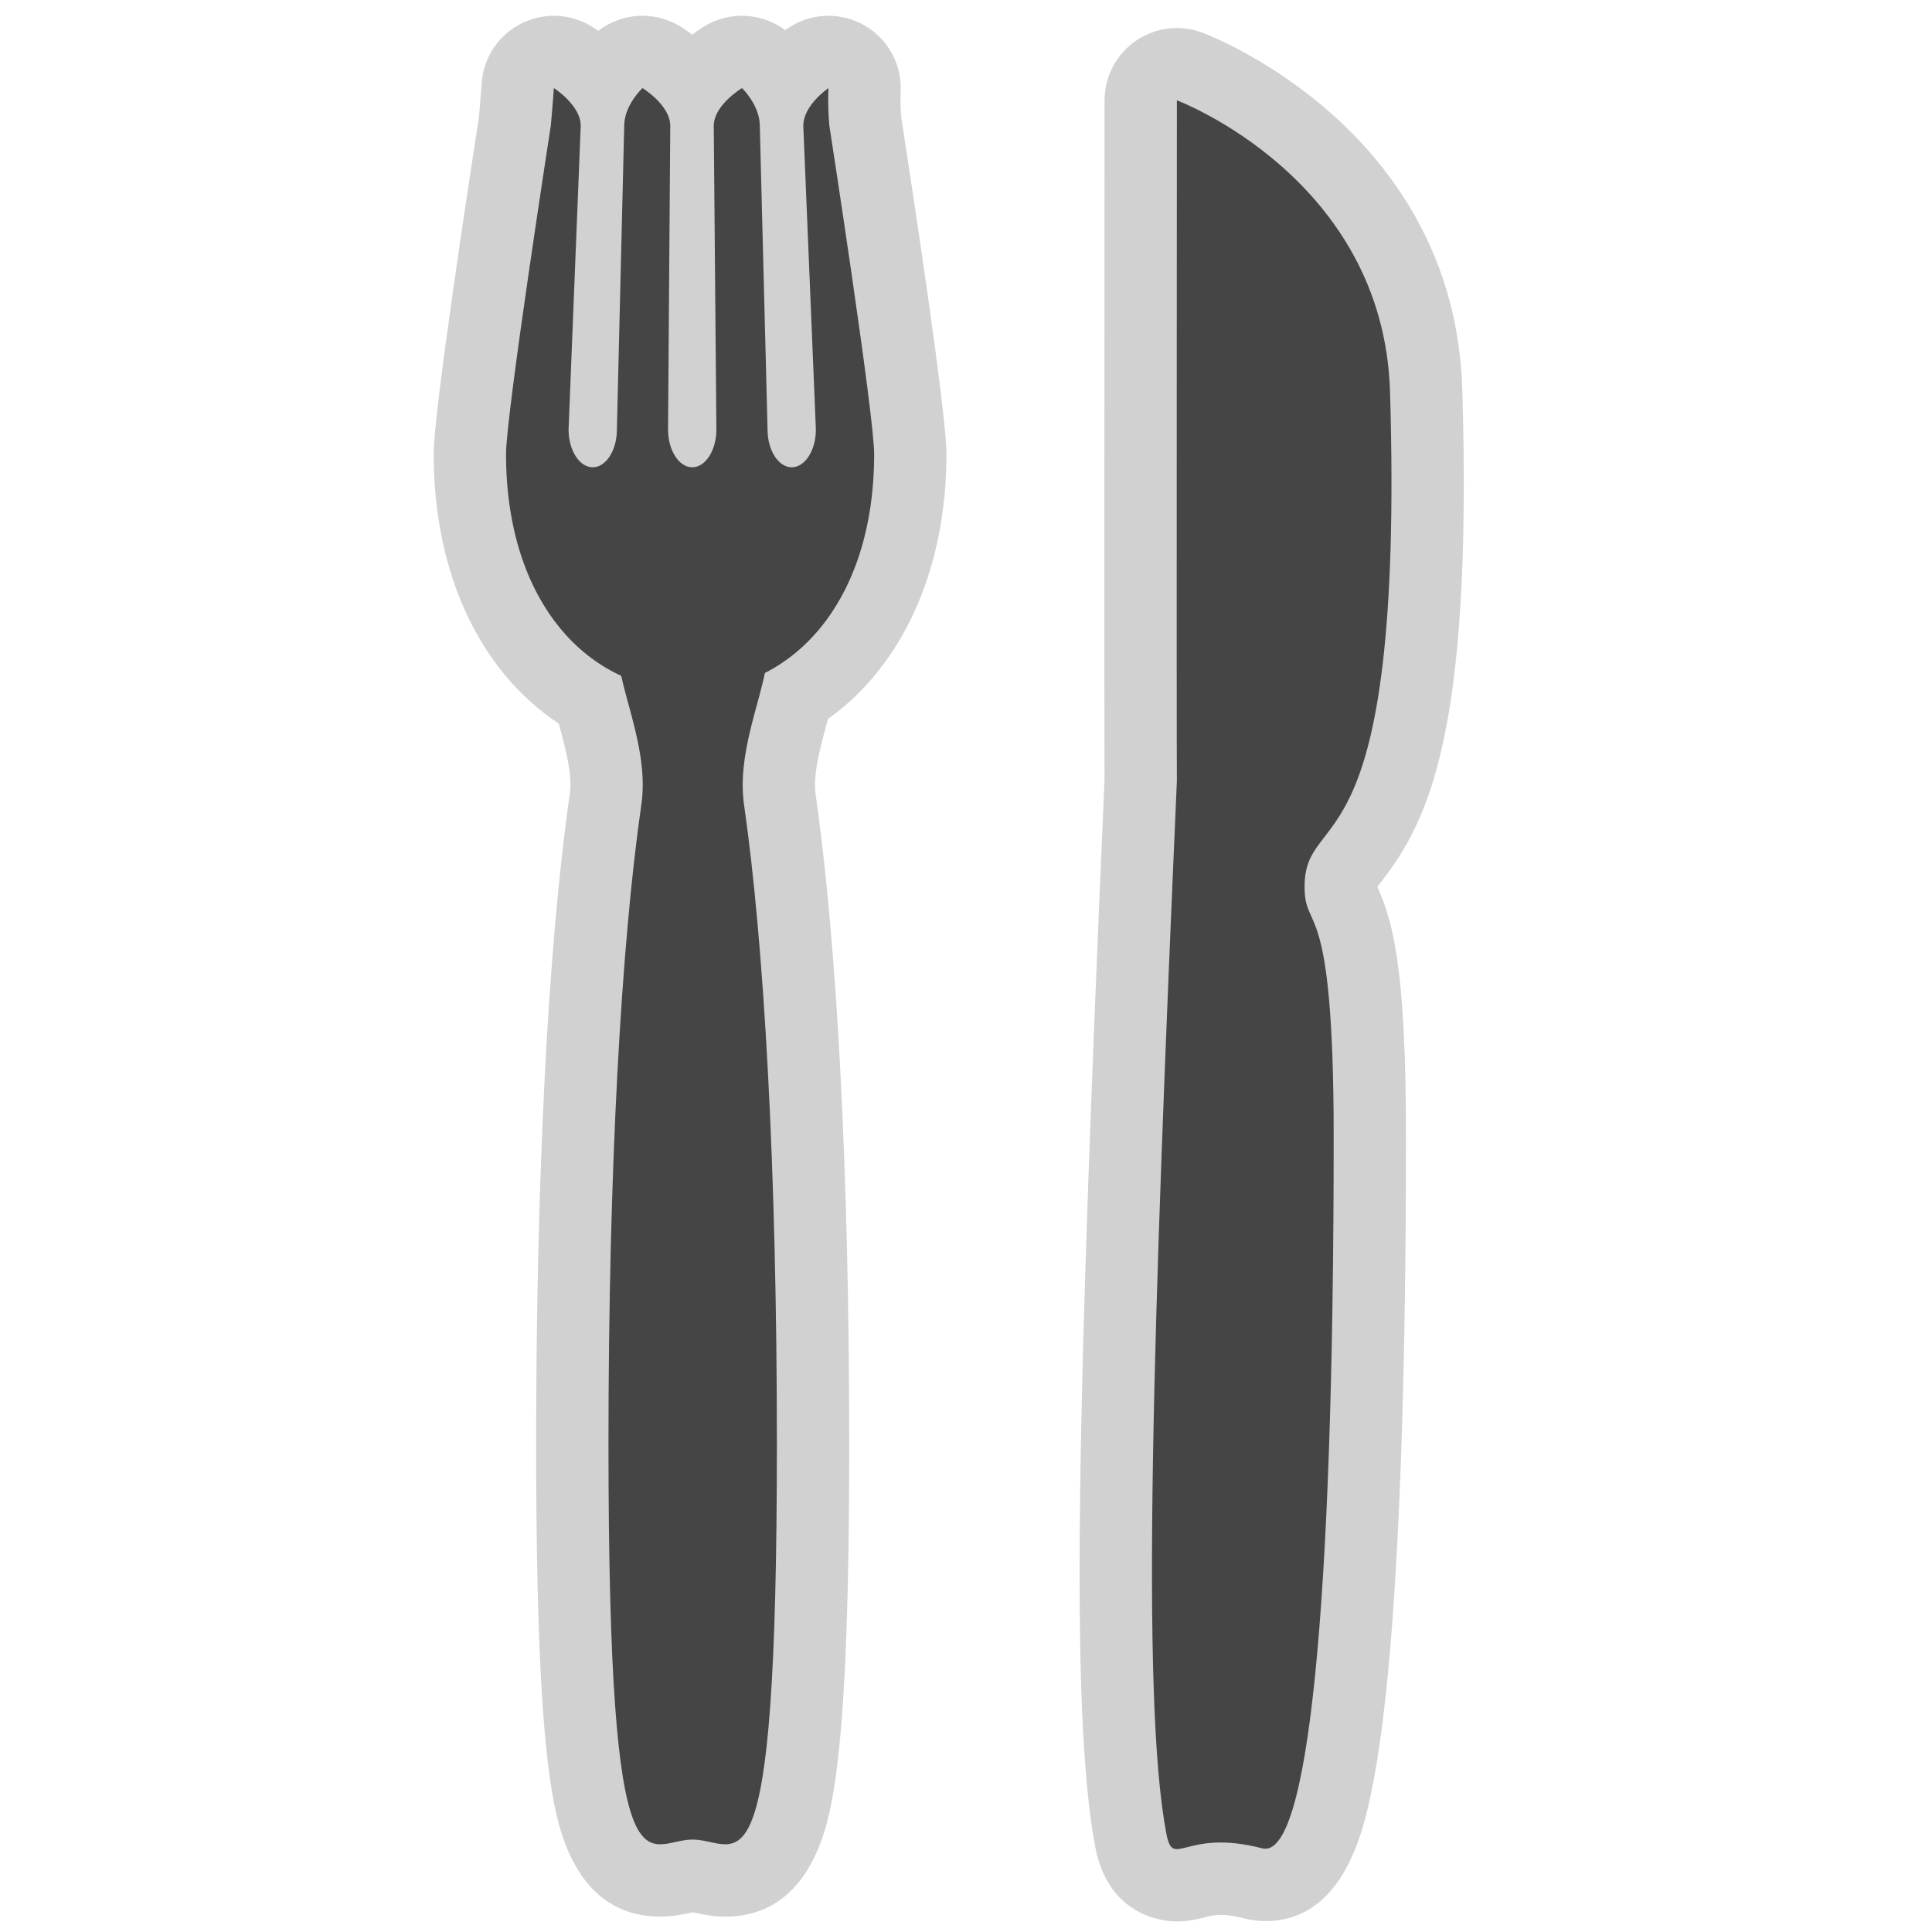
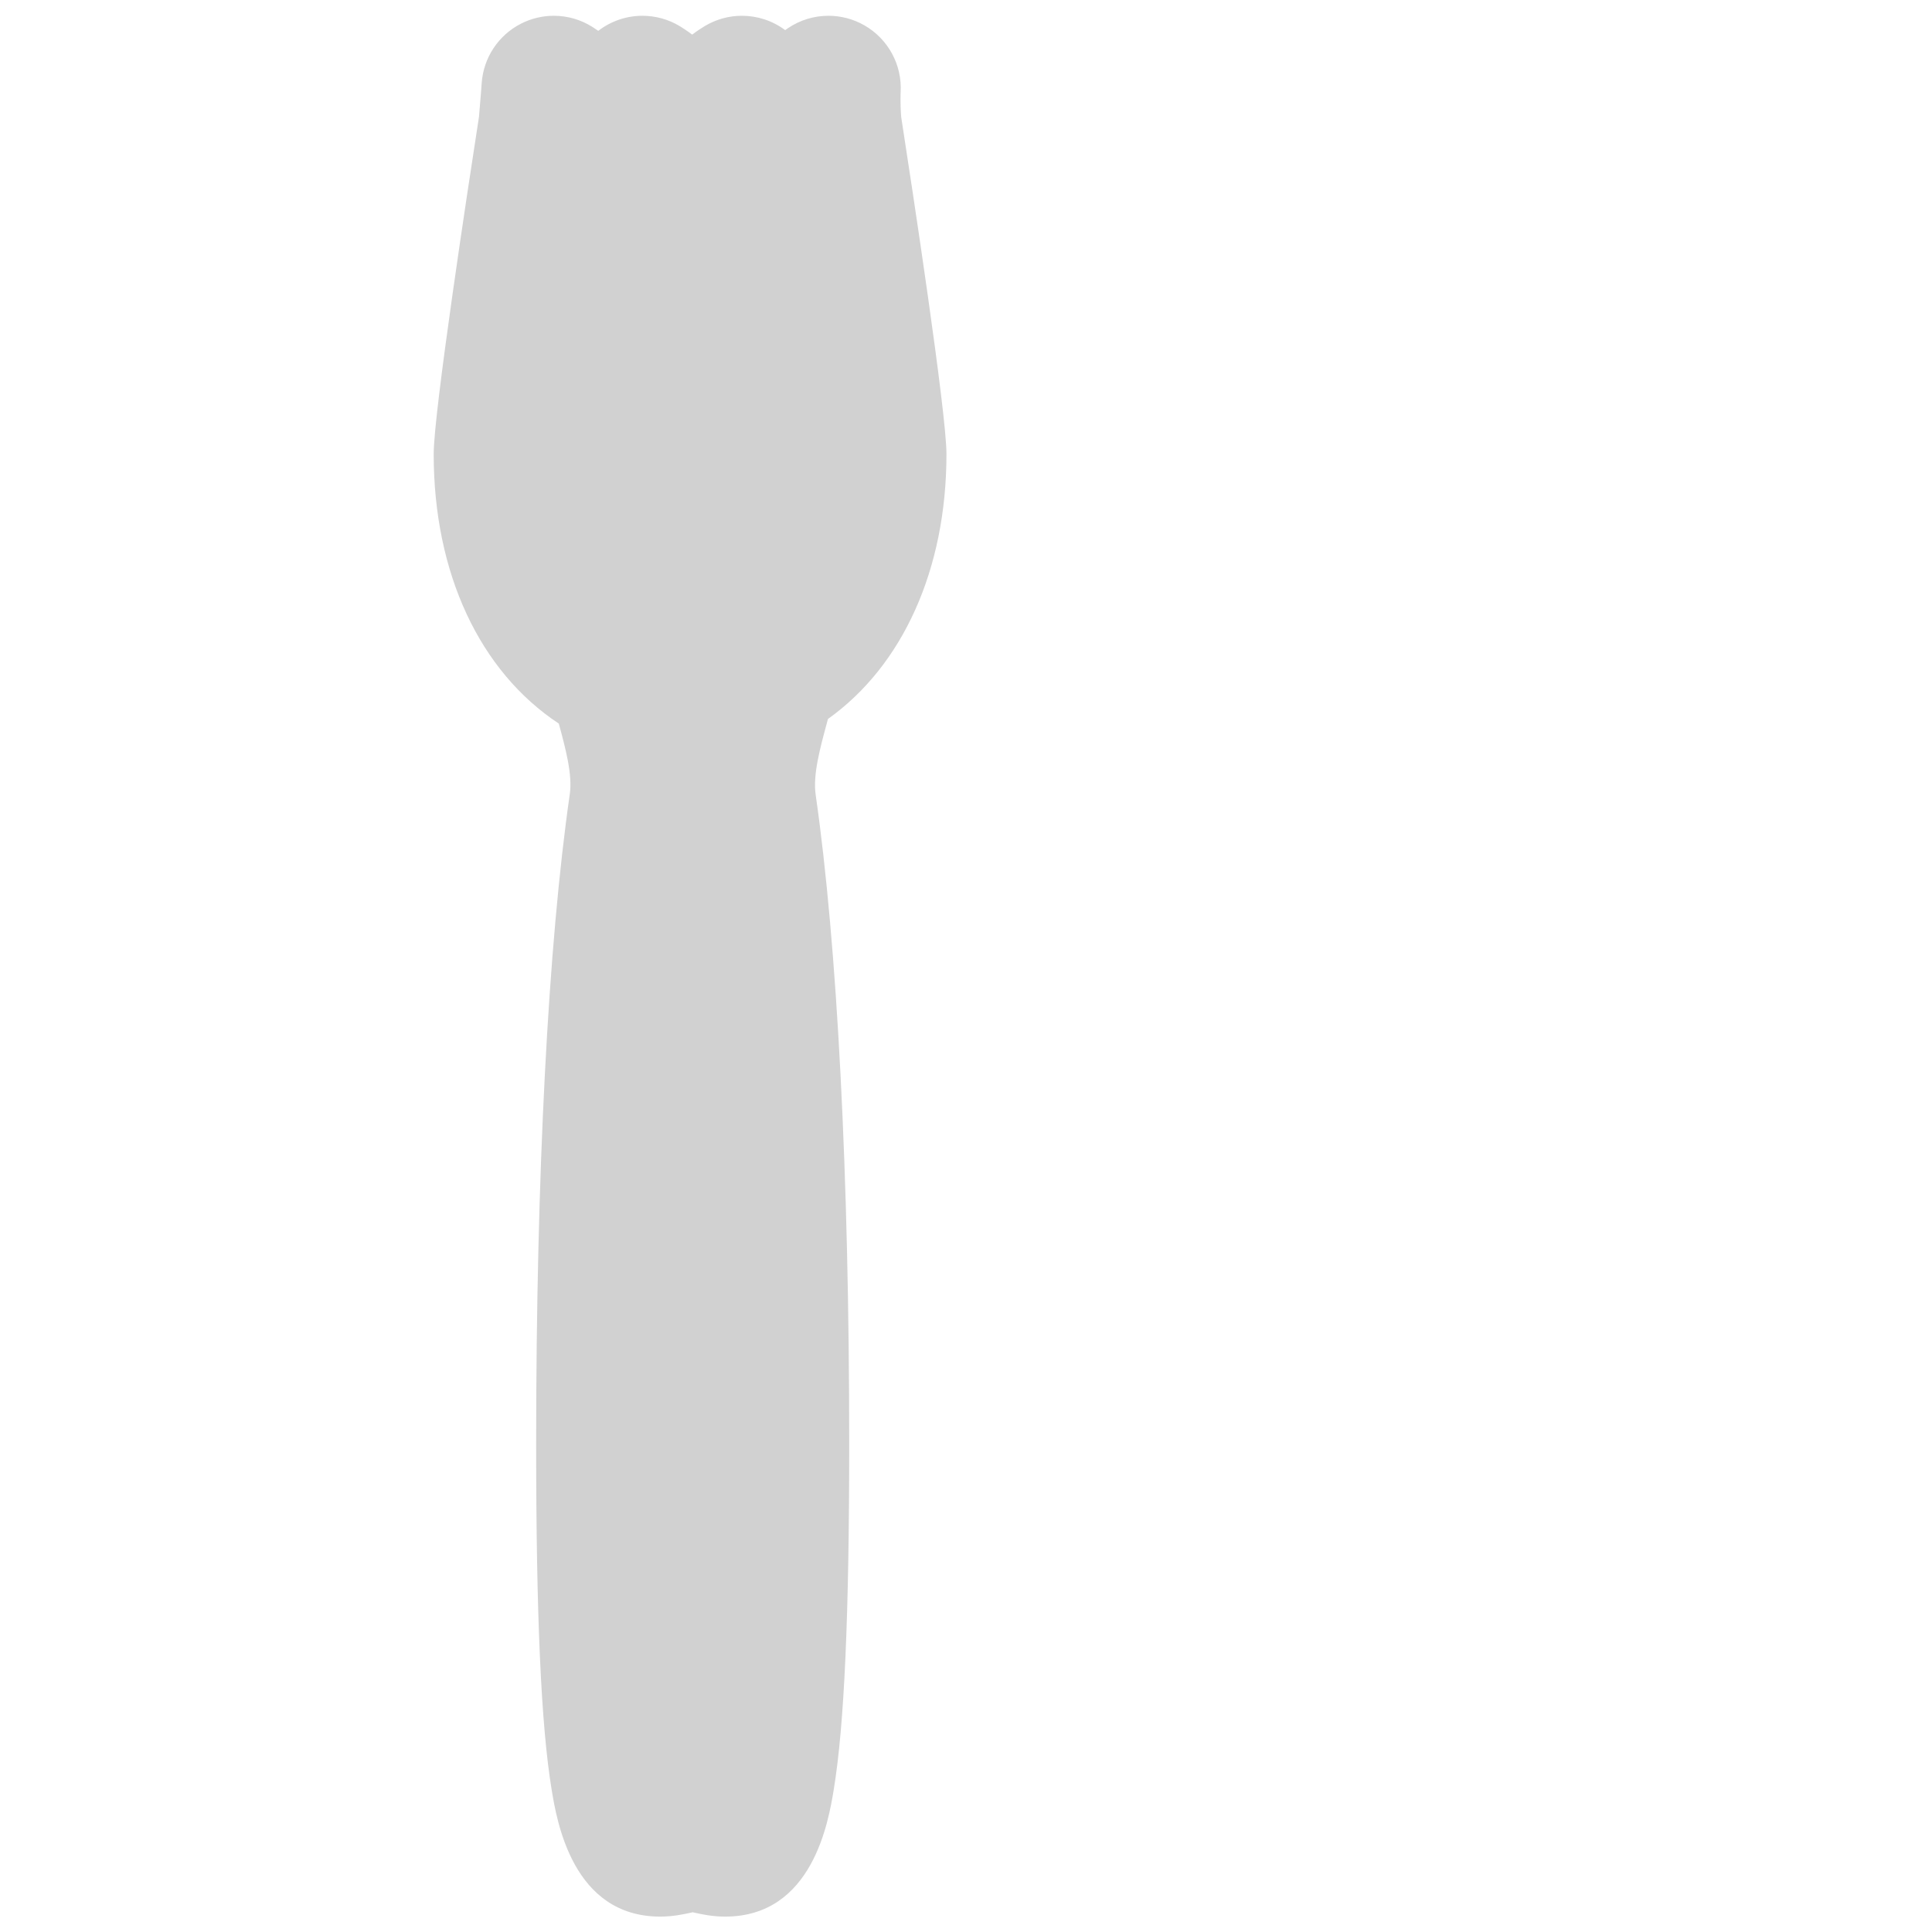
<svg xmlns="http://www.w3.org/2000/svg" version="1.1" id="restaurant" width="800px" height="800px" viewBox="0 0 256 256" xml:space="preserve">
  <style type="text/css">

	.st0{fill:#D1D1D1;}
	.st1{fill:#454545;}

</style>
  <path class="st0" d="M109.71,95.267c9.912-7.071,15.701-19.832,15.701-35.105c0-5.483-4.524-35.145-5.998-44.662  c-0.146-1.799-0.073-3.273-0.073-3.274c0.211-3.638-1.66-7.08-4.827-8.882c-1.473-0.838-3.108-1.254-4.739-1.254  c-1.875,0-3.747,0.55-5.362,1.641c-0.096,0.064-0.221,0.151-0.371,0.259c-1.682-1.255-3.699-1.9-5.73-1.9  c-1.698,0-3.407,0.451-4.939,1.373c-0.399,0.24-0.981,0.615-1.656,1.124c-0.646-0.491-1.205-0.854-1.589-1.09  c-1.544-0.944-3.274-1.406-4.995-1.406c-2.082,0-4.15,0.677-5.858,1.997c-0.298-0.211-0.558-0.383-0.766-0.514  c-1.559-0.985-3.336-1.483-5.121-1.483c-1.482,0-2.968,0.344-4.334,1.036c-3.011,1.527-4.995,4.525-5.226,7.892  c-0.003,0.042-0.138,2.007-0.359,4.46c-1.471,9.494-6.001,39.196-6.001,44.683c0,15.827,6.112,28.803,16.579,35.718  c0.905,3.336,1.826,6.774,1.455,9.347c-2.874,19.914-4.457,50.496-4.457,86.112c0,22.751,0.651,37.298,2.048,45.779  c0.686,4.166,2.774,16.842,14.398,16.842c1.673,0,3.1-0.313,4.043-0.518c0.083-0.02,0.167-0.039,0.252-0.058  c0.084,0.019,0.169,0.038,0.252,0.058c1,0.218,2.369,0.518,4.041,0.518c0.001,0,0.002,0,0.003,0c11.623,0,13.71-12.675,14.396-16.84  c1.397-8.48,2.047-23.028,2.047-45.781c0-35.57-1.579-66.127-4.446-86.043c-0.377-2.618,0.572-6.117,1.489-9.5  C109.615,95.62,109.663,95.444,109.71,95.267z" />
-   <path class="st0" d="M183.071,116.777c6.153-7.975,12.047-19.572,10.693-65.125c-1.021-34.406-33.094-46.816-34.459-47.328  c-1.091-0.409-2.229-0.609-3.361-0.609c-1.925,0-3.833,0.579-5.458,1.706c-2.582,1.788-4.124,4.729-4.126,7.871  c-0.002,3.429-0.055,82.859-0.002,89.99c-3.561,81.491-4.65,123.456-1.231,141.449c1.786,9.395,9.324,9.87,10.817,9.87  c1.559,0,2.822-0.32,3.744-0.555c0.76-0.193,1.261-0.321,2.063-0.321c0.867,0,1.903,0.156,3.082,0.464  c0.925,0.241,1.875,0.363,2.825,0.364c0.003,0,0.006,0,0.009,0c6.262,0,10.662-4.39,13.077-13.049  c1.286-4.608,2.316-11.016,3.149-19.585c1.598-16.431,2.407-40.435,2.407-71.347c0-22.577-1.787-28.581-3.791-33.058  C182.68,117.285,182.895,117.006,183.071,116.777z" />
  <g>
-     <path class="st1" d="M102.942,191.339c0,62.693-4.995,52.411-11.158,52.411c-6.162,0-11.158,10.282-11.158-52.411   c0-36.655,1.708-66.378,4.358-84.743c1.883-13.045-11.936-26.813,6.8-26.813c18.765,0,4.925,13.793,6.81,26.879   C101.238,125.032,102.942,154.726,102.942,191.339z" />
-     <path class="st1" d="M109.894,16.647c-0.25-2.736-0.12-4.975-0.12-4.975s-3.333,2.25-3.333,5l1.667,40.246c0,2.75-1.441,5-3.203,5   c-1.761,0-3.201-2.25-3.201-5l-1.026-40.246c0-2.75-2.364-5-2.364-5s-3.738,2.25-3.738,5l0.348,40.246c0,2.75-1.44,5-3.201,5   s-3.202-2.25-3.202-5l0.292-40.246c0-2.75-3.682-5-3.682-5s-2.42,2.25-2.42,5l-0.971,40.246c0,2.75-1.44,5-3.201,5   c-1.761,0-3.202-2.25-3.202-5l1.611-40.246c0-2.75-3.56-5-3.56-5s-0.153,2.239-0.403,4.975c0,0-5.935,38.275-5.935,43.515   c0,19.667,10.919,31.347,24.39,31.347c13.47,0,24.39-11.68,24.39-31.347C115.829,54.922,109.894,16.647,109.894,16.647z" />
-   </g>
-   <path class="st1" d="M167.251,244.915c6.028,1.572,9.468-30.97,9.468-94.344c0-32.546-3.856-26.753-3.856-33.075  c0-11.007,13.242-1.005,11.325-65.56c-0.843-28.371-28.244-38.639-28.244-38.639s-0.058,85.204,0,90.149  c-3.139,71.805-4.843,121.389-1.402,139.493C155.467,247.807,156.948,242.227,167.251,244.915z" />
+     </g>
</svg>